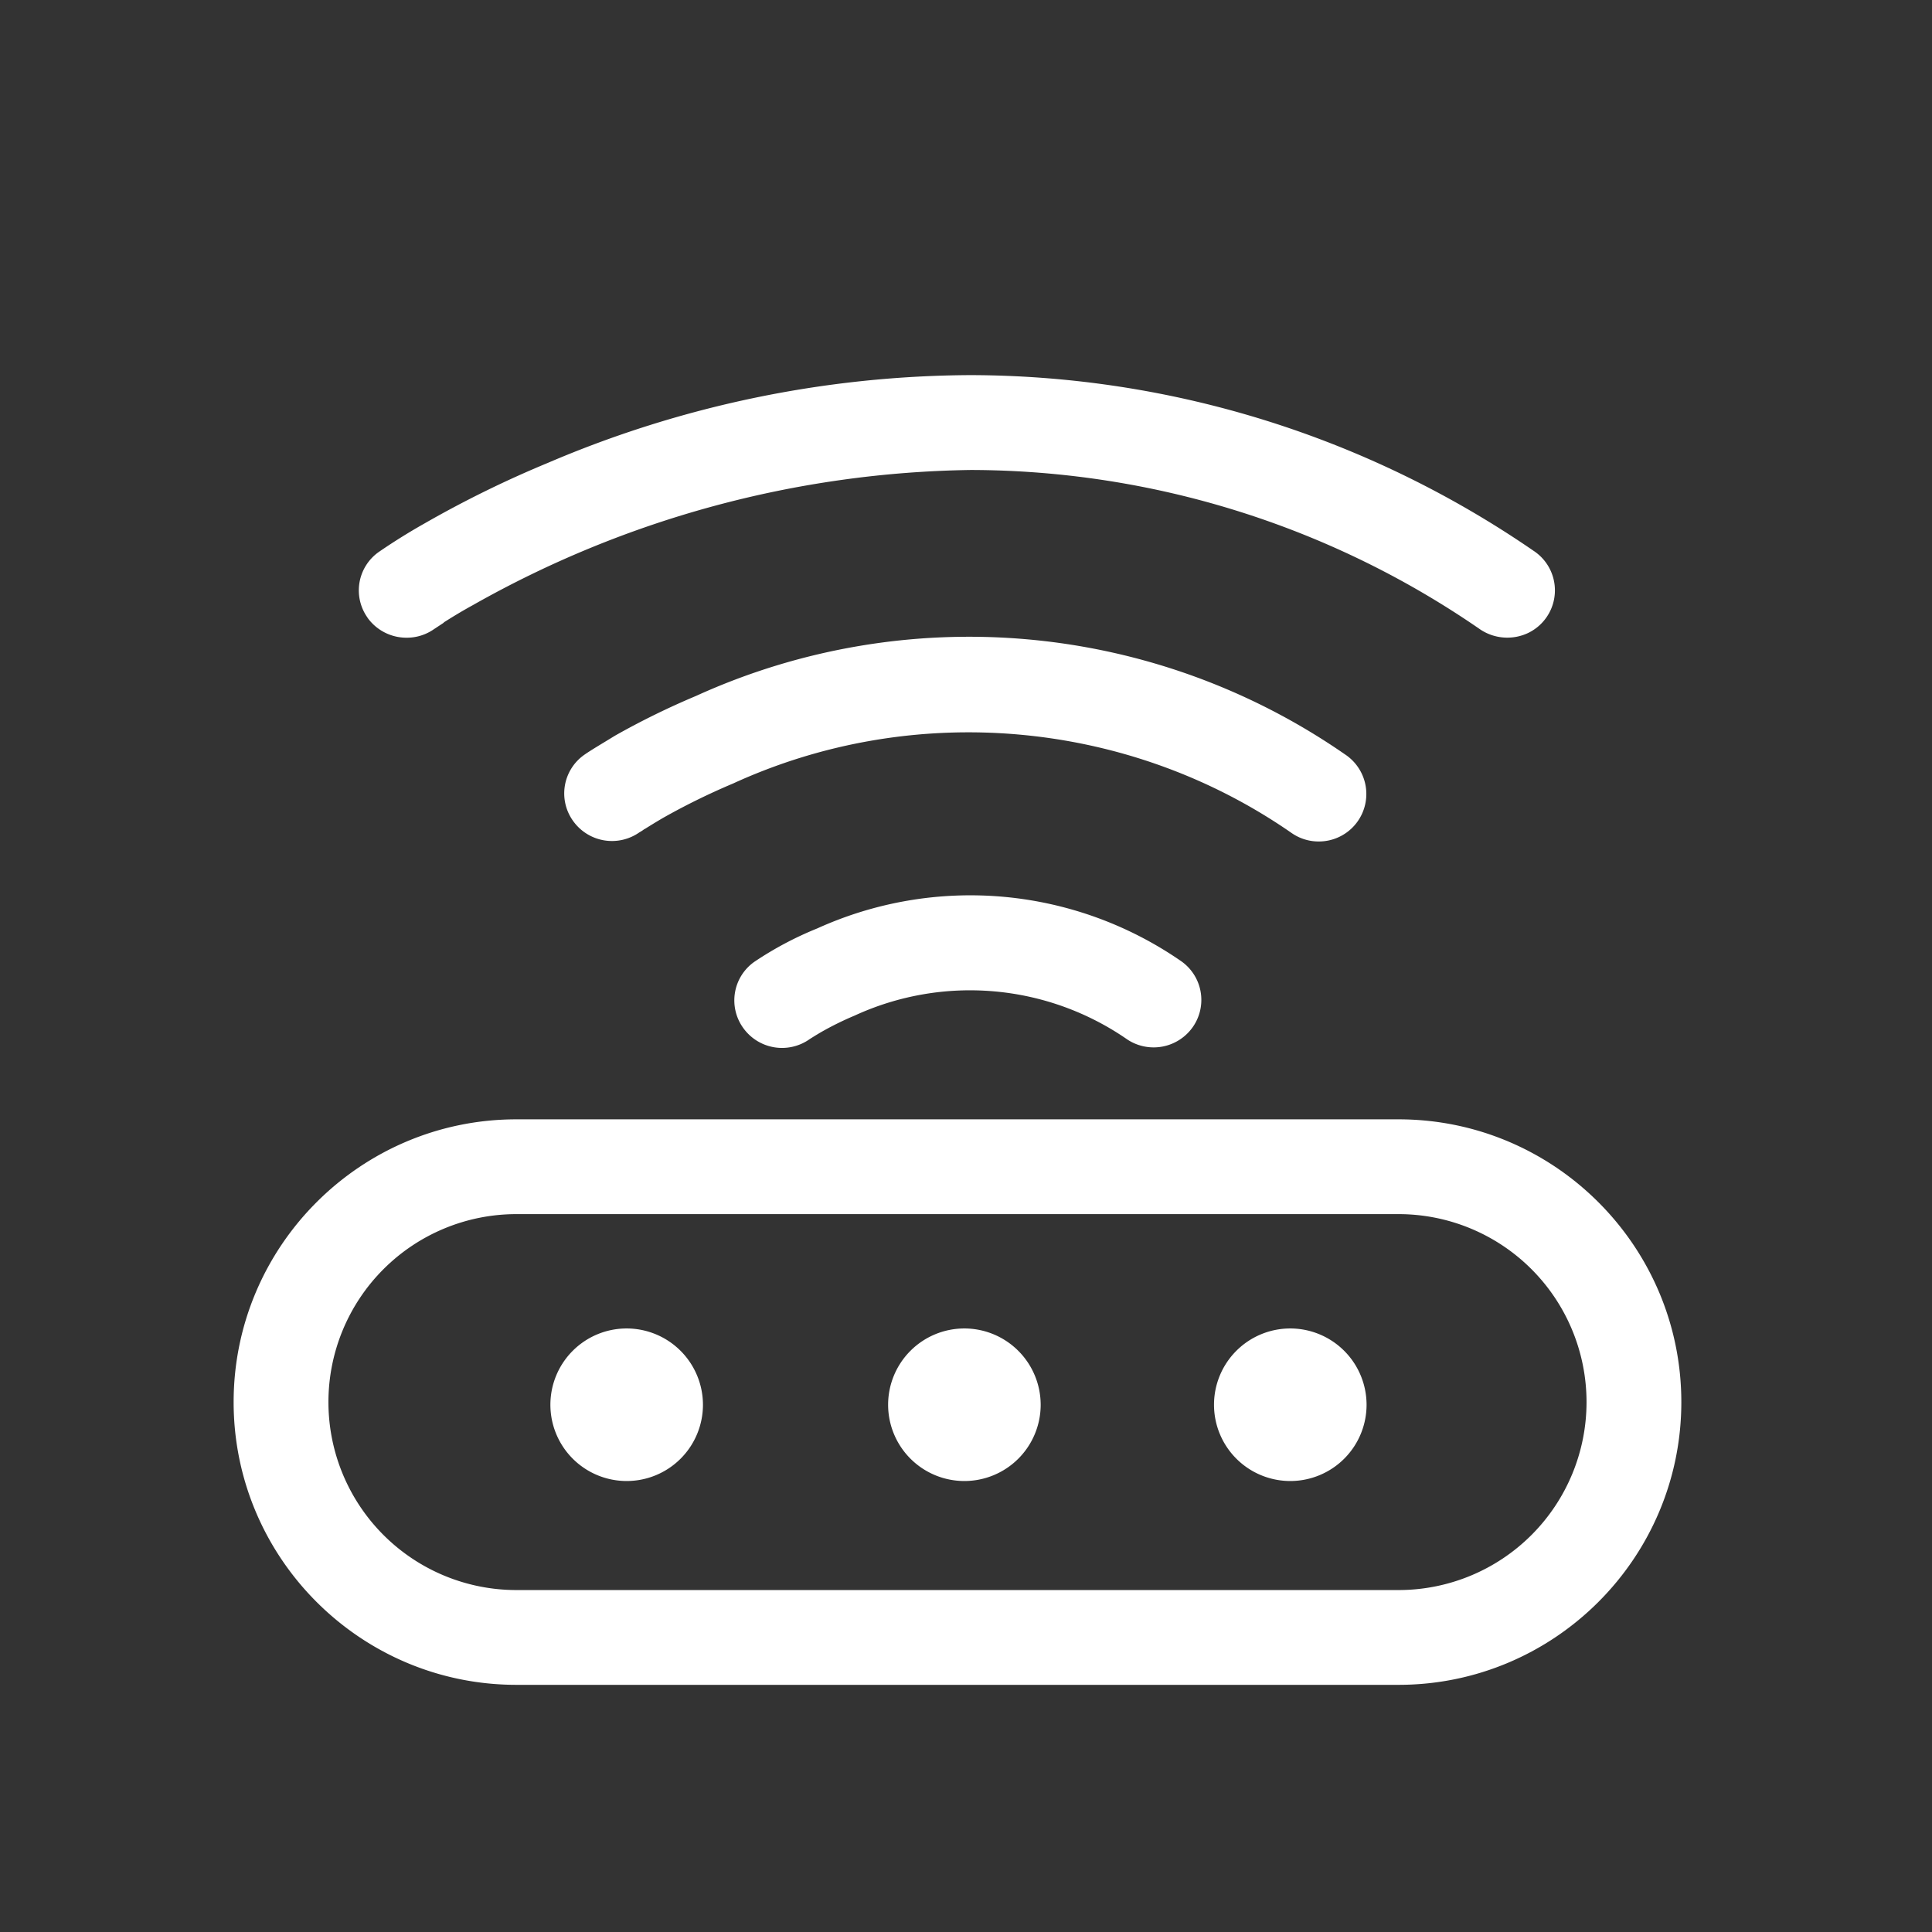
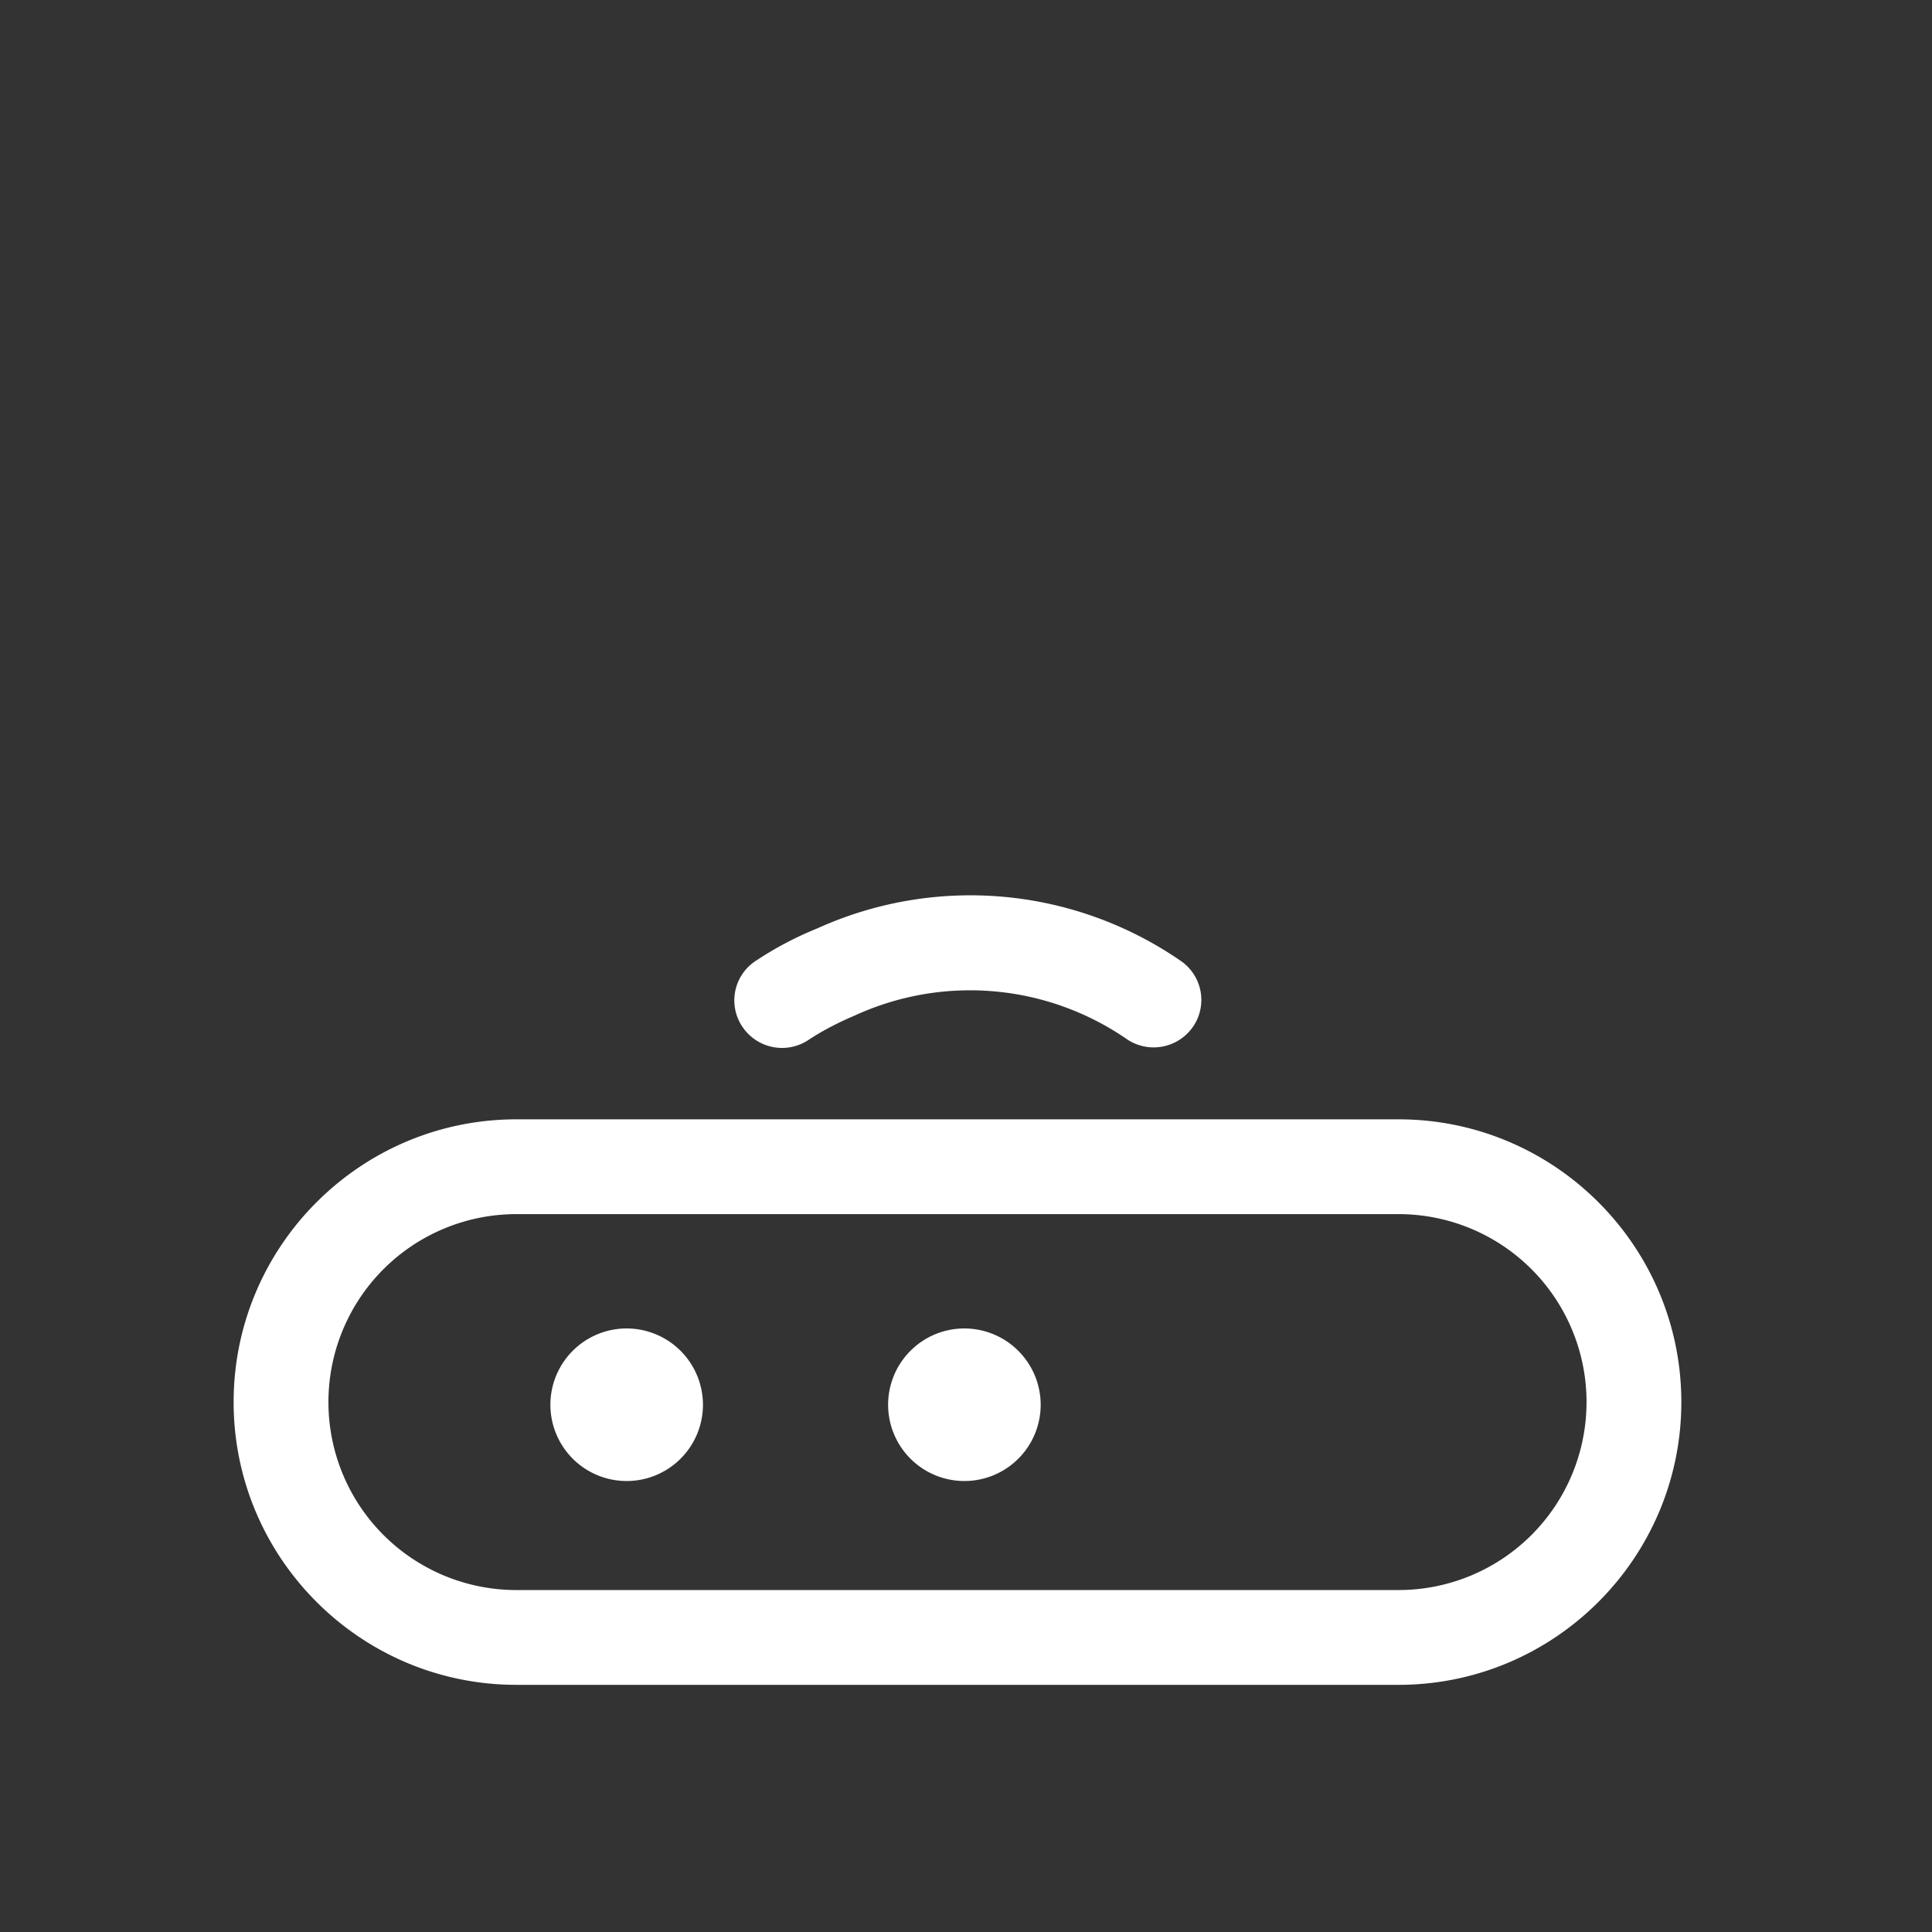
<svg xmlns="http://www.w3.org/2000/svg" id="图层_1" data-name="图层 1" viewBox="0 0 1024 1024">
  <rect x="0" y="0" width="1024" height="1024" fill="#333333" stroke="none" />
  <defs>
    <style>.cls-1{fill:#fff;}</style>
  </defs>
  <title>解决方案icon-反白</title>
-   <path class="cls-1" d="M683.88,704.11a40.43,40.43,0,1,0,40.43,40.43A40.48,40.48,0,0,0,683.88,704.11Z" />
  <path class="cls-1" d="M511.15,704.11a40.43,40.43,0,1,0,40.43,40.43A40.48,40.48,0,0,0,511.15,704.11Z" />
  <path class="cls-1" d="M332.15,704.11a40.43,40.43,0,1,0,40.43,40.43A40.48,40.48,0,0,0,332.15,704.11Z" />
  <path class="cls-1" d="M531.77,475.31a196.52,196.52,0,0,0-98.56,16.75,182.11,182.11,0,0,0-33.39,17.72,25,25,0,0,0-6.08,34.8l.17.24a25.29,25.29,0,0,0,35.24,5.93c.67-.43,2.54-1.63,5.63-3.46a163,163,0,0,1,18.18-9,146.33,146.33,0,0,1,144.69,12.76A25.35,25.35,0,0,0,632.45,544a25.07,25.07,0,0,0-6.63-34.71A196.57,196.57,0,0,0,531.77,475.31Z" />
-   <path class="cls-1" d="M698.87,446a25.16,25.16,0,0,0,13.92-46.22,349.58,349.58,0,0,0-344-30.87,411.22,411.22,0,0,0-42.8,21l-5.84,3.56c-4.59,2.78-8.21,5-10.48,6.61a25,25,0,0,0-6.08,34.81l.17.24A25.3,25.3,0,0,0,339,441.09a16,16,0,0,0,2.48-1.62h.12l.66-.41c2.65-1.65,5.66-3.51,9.12-5.53a358.41,358.41,0,0,1,37.11-18.23c95.93-44,209.39-34,296.1,26.22A25,25,0,0,0,698.87,446Z" />
  <path class="cls-1" d="M741.27,593.27H273.7c-82.64,0-149.87,67.23-149.87,149.87S191.07,893,273.7,893H741.27c82.64,0,149.87-67.23,149.87-149.87S823.9,593.27,741.27,593.27ZM273.7,643.51H741.27a99.62,99.62,0,1,1,0,199.25H273.7a99.62,99.62,0,1,1,0-199.25Z" />
-   <path class="cls-1" d="M194.9,327.56A25.4,25.4,0,0,0,215.53,338,25.11,25.11,0,0,0,230,333.48l5.12-3.38.14-.23c3.56-2.27,9-5.65,15.37-9.14A551.33,551.33,0,0,1,514.45,249.1a476.65,476.65,0,0,1,270.32,84.66,25.83,25.83,0,0,0,25.15,1.74,25.07,25.07,0,0,0,2.92-43.55,528.33,528.33,0,0,0-298.54-93.13,575.91,575.91,0,0,0-224,46.55,569.37,569.37,0,0,0-65.18,32c-8.31,4.69-16.52,9.8-24.39,15.21a24.89,24.89,0,0,0-6,34.68Z" />
</svg>